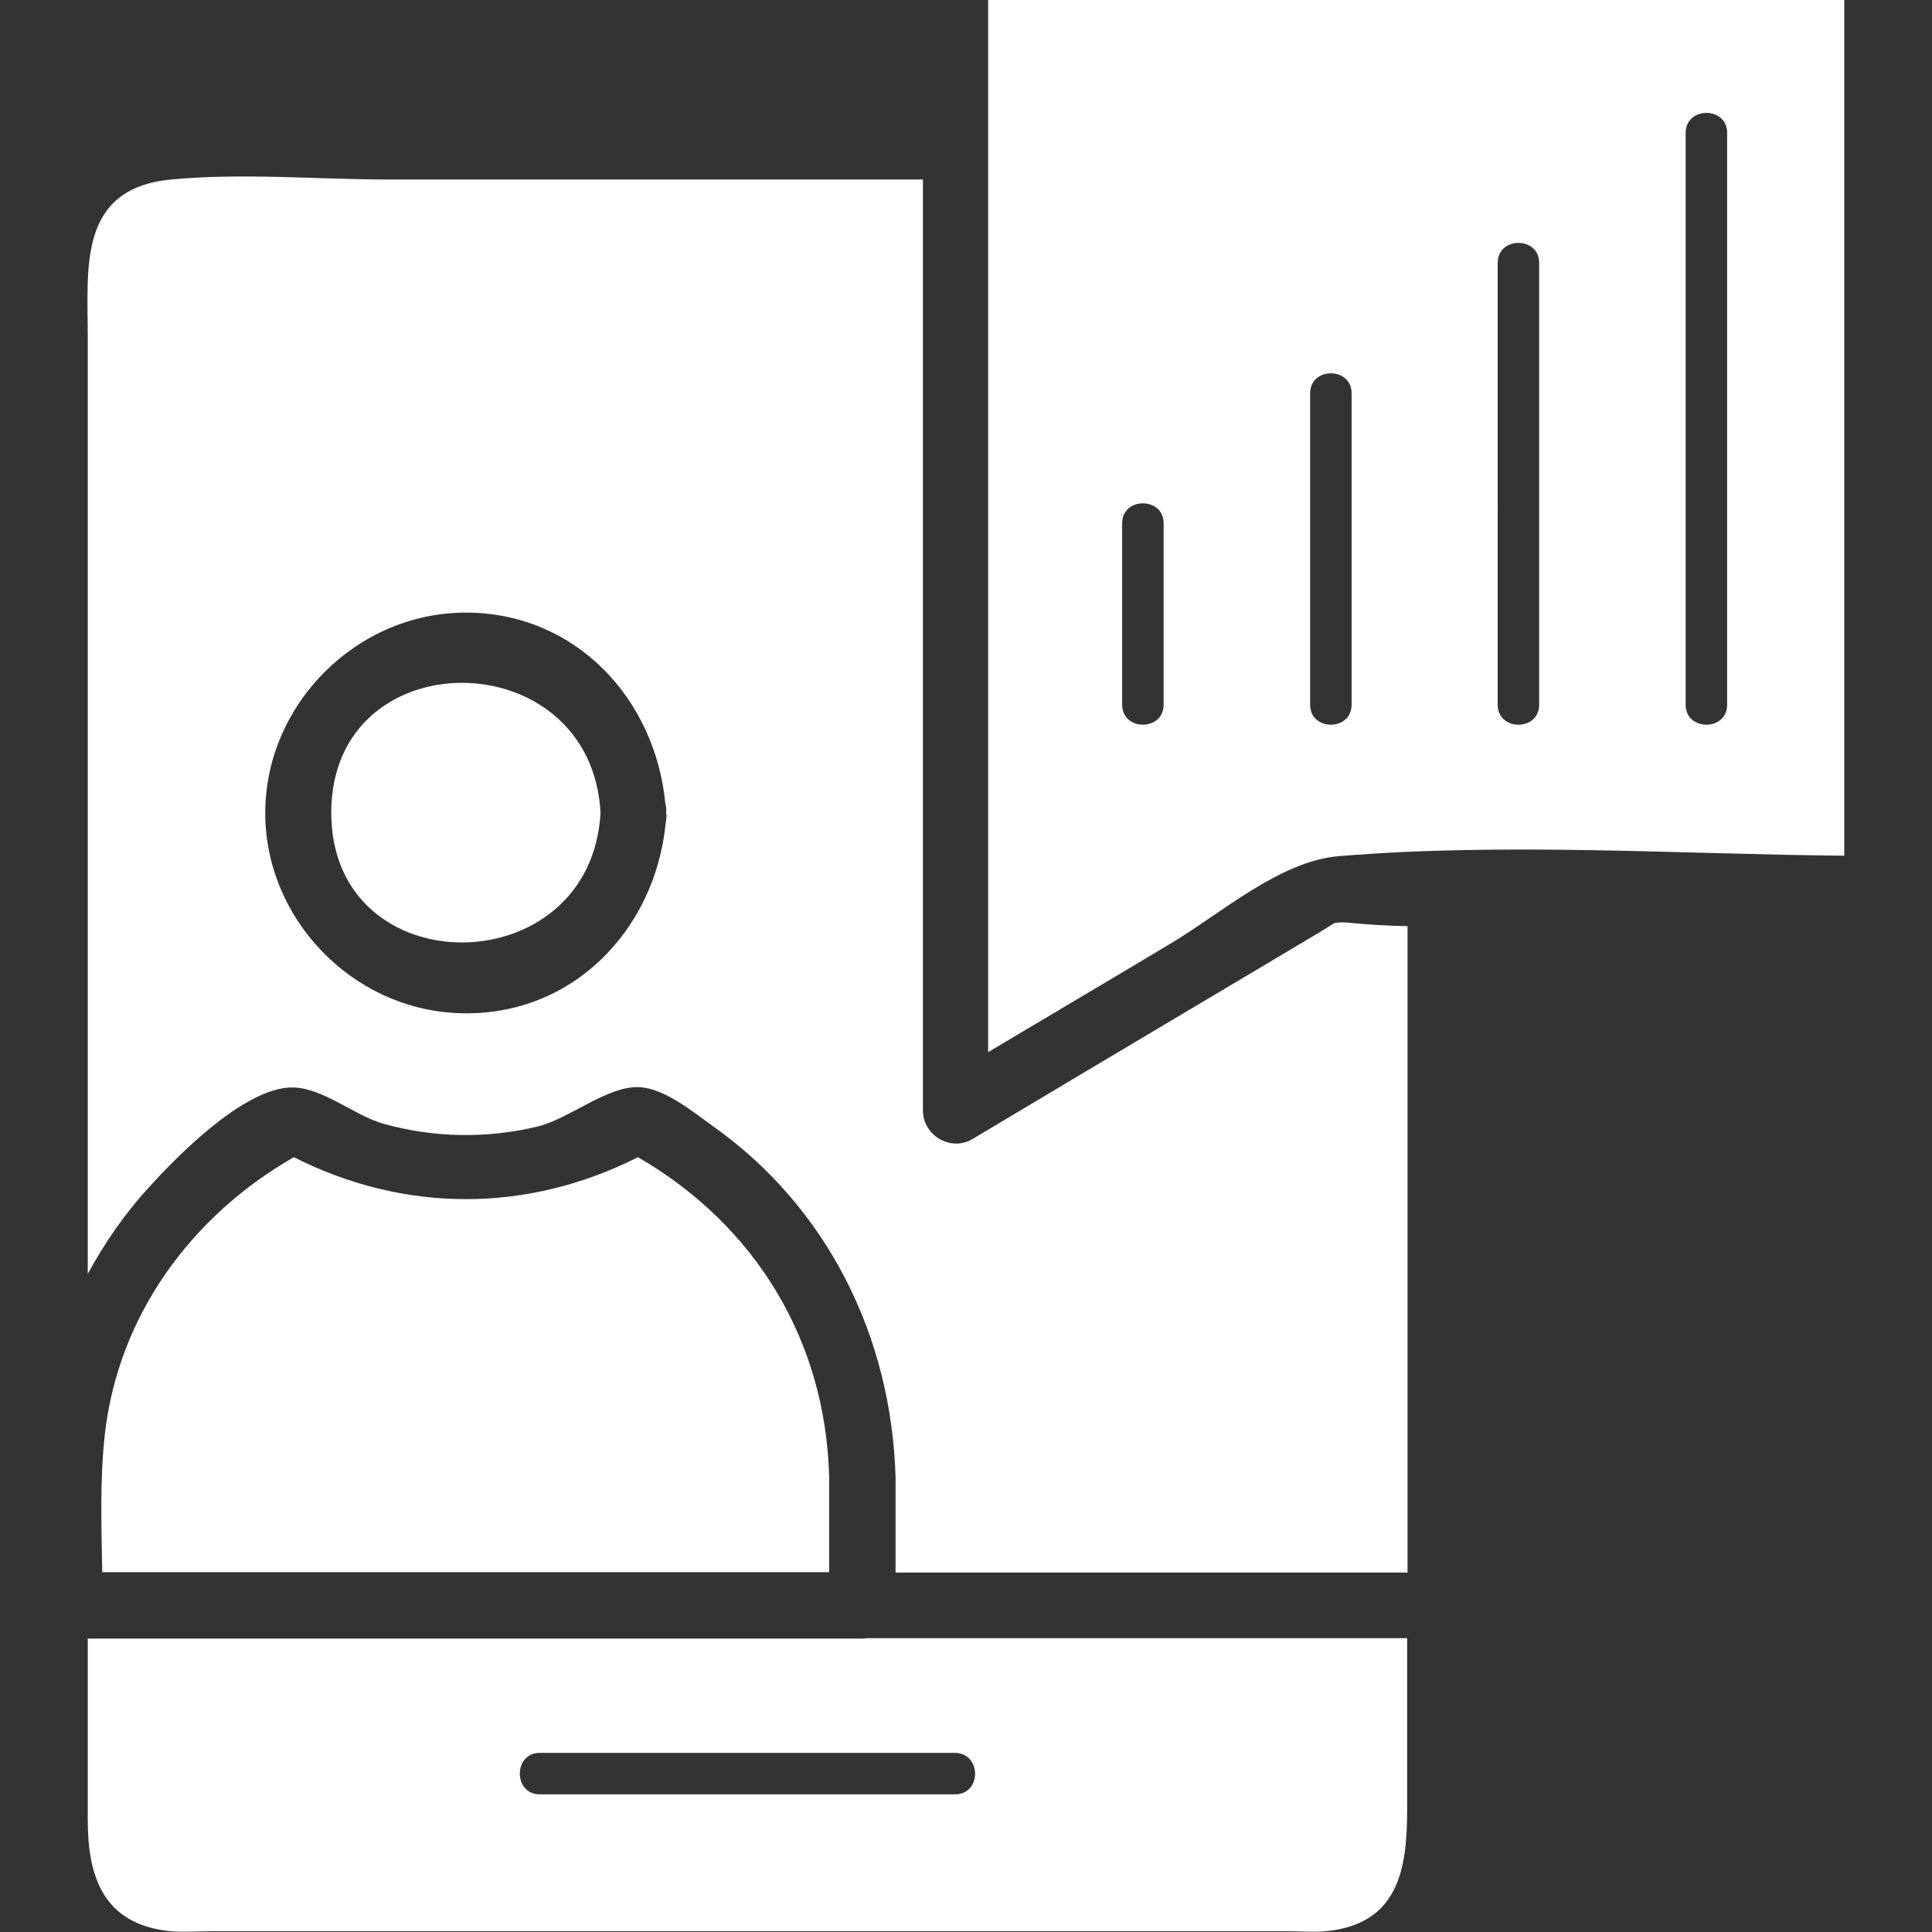
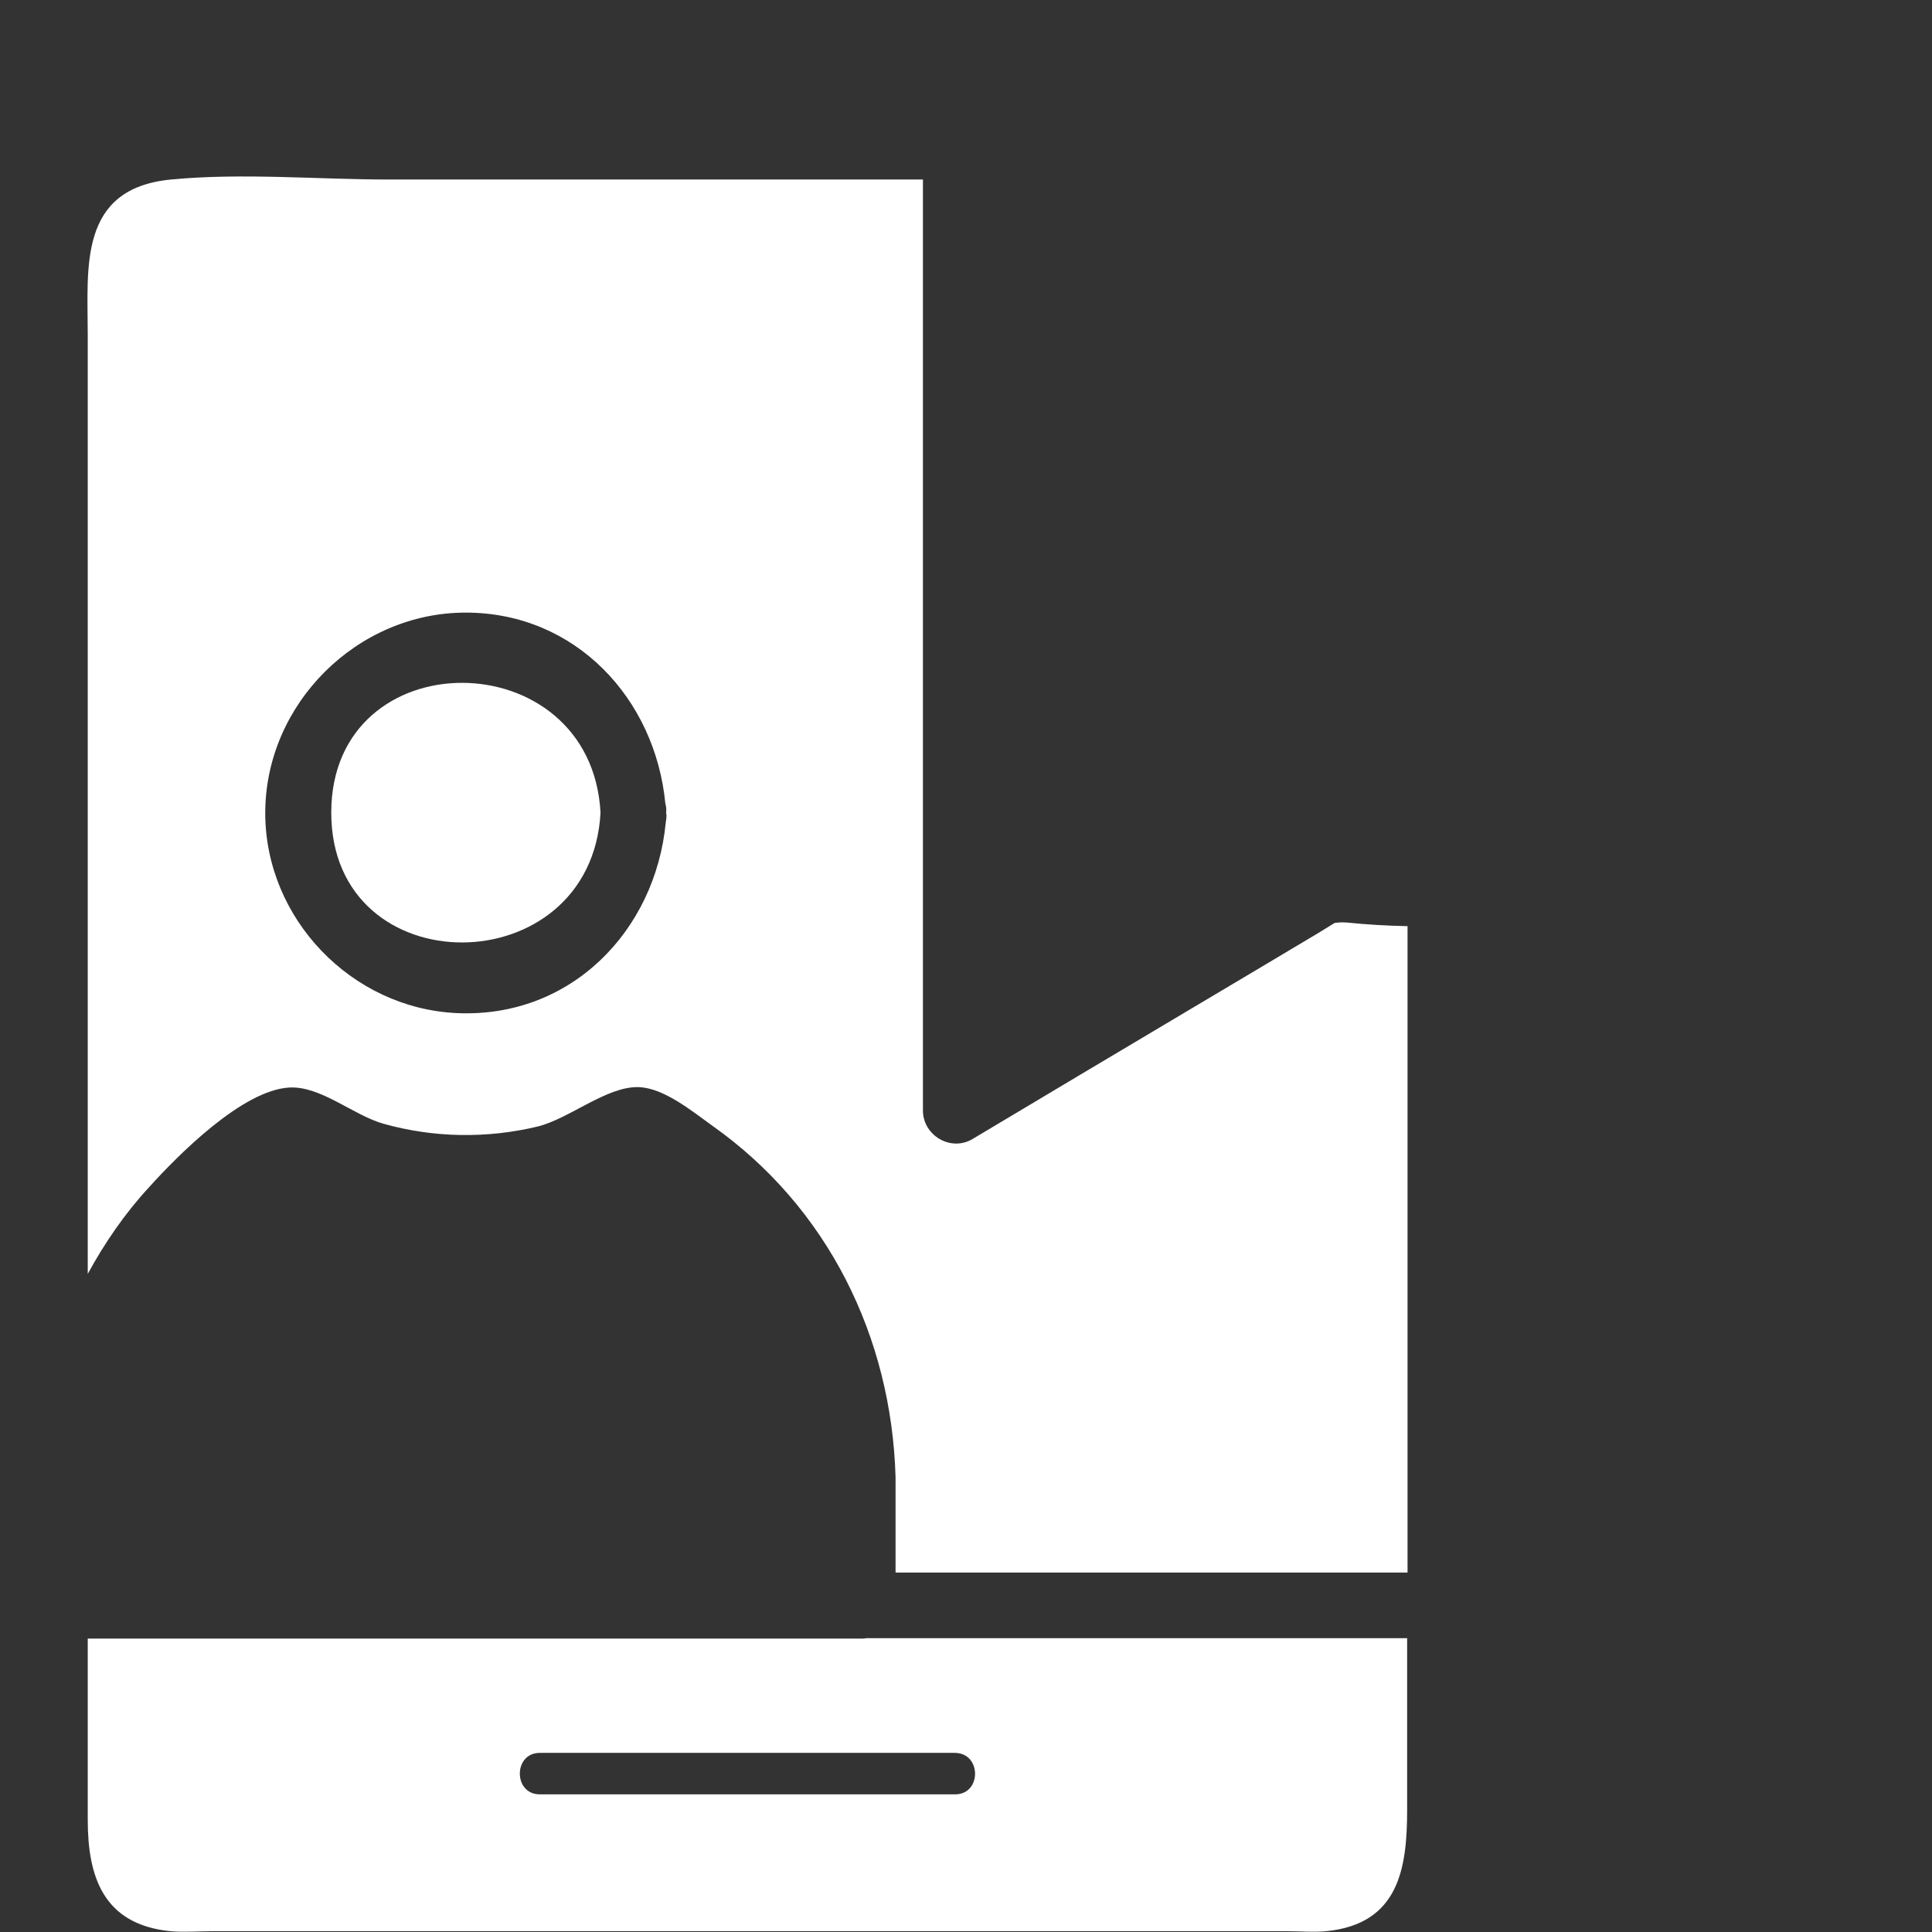
<svg xmlns="http://www.w3.org/2000/svg" version="1.1" id="Ebene_1" x="0px" y="0px" viewBox="0 0 480 480" style="enable-background:new 0 0 480 480;" xml:space="preserve">
  <rect x="0" y="0" width="480" height="480" fill="#333333" stroke="none" />
  <style type="text/css"> .Schlagschatten{fill:none;} .Schein_x0020_nach_x0020_außen_x0020__x002D__x0020_5_x0020_Pt_x002E_{fill:none;} .Blauer_x0020_Neonrahmen{fill:none;stroke:#8AACDA;stroke-width:7;stroke-linecap:round;stroke-linejoin:round;} .Lichter_x0020_Chrom{fill:url(#SVGID_1_);stroke:#FFFFFF;stroke-width:0.363;stroke-miterlimit:1;} .Jive_GS{fill:#FFDD00;} .Alyssa_GS{fill:#A6D0E4;} .st0{fill:#FFFFFF;} </style>
  <linearGradient id="SVGID_1_" gradientUnits="userSpaceOnUse" x1="0" y1="0" x2="6.123234e-17" y2="-1">
    <stop offset="0" style="stop-color:#656565" />
    <stop offset="0.618" style="stop-color:#1B1B1B" />
    <stop offset="0.629" style="stop-color:#545454" />
    <stop offset="0.983" style="stop-color:#3E3E3E" />
  </linearGradient>
  <g>
-     <path class="st0" d="M245.5,0v261.4c15.1-9,30.2-17.9,45.2-26.9c12.5-7.4,27.2-20.6,42-21.8c41.2-3.4,84-0.5,125.5-0.1V0H245.5z M289.1,175.1c0,6.6-10.3,6.6-10.3,0V130c0-6.6,10.3-6.6,10.3,0V175.1z M335.8,175.1c0,6.6-10.3,6.6-10.3,0V97.7 c0-6.6,10.3-6.6,10.3,0V175.1z M382.4,175.1c0,6.6-10.3,6.6-10.3,0V65.3c0-6.6,10.3-6.6,10.3,0V175.1z M429.1,175.1 c0,6.6-10.3,6.6-10.3,0V33c0-6.6,10.3-6.6,10.3,0V175.1z" />
    <path class="st0" d="M215.2,407c-0.3,0.1-0.7,0.1-1,0.1H21.8v45c0,14.1,3.8,26,20.5,27.7c3.5,0.3,7.1,0,10.6,0h266.9 c3.2,0,6.5,0.3,9.7,0c18.1-1.8,20.1-15.7,20.1-30.2V407H215.2z M237.3,445.8H134.1c-6.6,0-6.6-10.3,0-10.3h103.2 C243.9,435.6,243.9,445.8,237.3,445.8z" />
-     <path class="st0" d="M206,366.9v23.7H25.4c-0.2-11.3-0.6-22.7,0.6-33.8c3.2-29.8,21.5-54.7,47-69.3c27.5,13.9,58,13.9,85.5,0 C187.5,304.3,205.1,332.8,206,366.9z" />
    <path class="st0" d="M334.6,229.2c-1.2-0.1-2.2,0-3,0.1c-1.3,0.8-2.6,1.6-3.9,2.4c-10.5,6.3-21,12.5-31.4,18.7 c-18.3,10.9-36.5,21.7-54.7,32.6c-5.4,3.2-12.3-0.9-12.3-7.1V44.6H96.6c-17.7,0-36.4-1.7-54.1,0c-23.1,2.2-20.7,21.9-20.7,38.5 v233.4c4.2-7.7,9.2-15,15.2-21.5c7.3-8.1,23.2-24.1,34.8-24.8c7.8-0.5,16,6.9,23.5,9c12.5,3.5,25.6,3.7,38.2,0.7 c7.9-1.9,17.3-10.1,25.2-9.8c6.3,0.2,13.4,6.1,18.3,9.6c28.7,20.3,44.5,52.5,45.5,87.3v23.7h127.2V230.1 C344.5,230,339.5,229.7,334.6,229.2z M165.4,204.4c-2.6,26.9-23.6,48.6-51.9,47.3c-26.2-1.2-47.6-23.5-47.6-49.7 c0-27.1,22.8-49.8,49.8-49.8c27.4,0,47.1,21.5,49.6,47.4c0.2,0.7,0.3,1.5,0.2,2.4C165.7,202.8,165.5,203.6,165.4,204.4z" />
    <path class="st0" d="M149.2,201.9c-2.3,42.8-66.9,43.2-66.9,0C82.3,158.7,146.9,159.1,149.2,201.9z" />
  </g>
  <g> </g>
  <g> </g>
  <g> </g>
  <g> </g>
  <g> </g>
  <g> </g>
  <g> </g>
  <g> </g>
  <g> </g>
  <g> </g>
  <g> </g>
  <g> </g>
  <g> </g>
  <g> </g>
  <g> </g>
</svg>